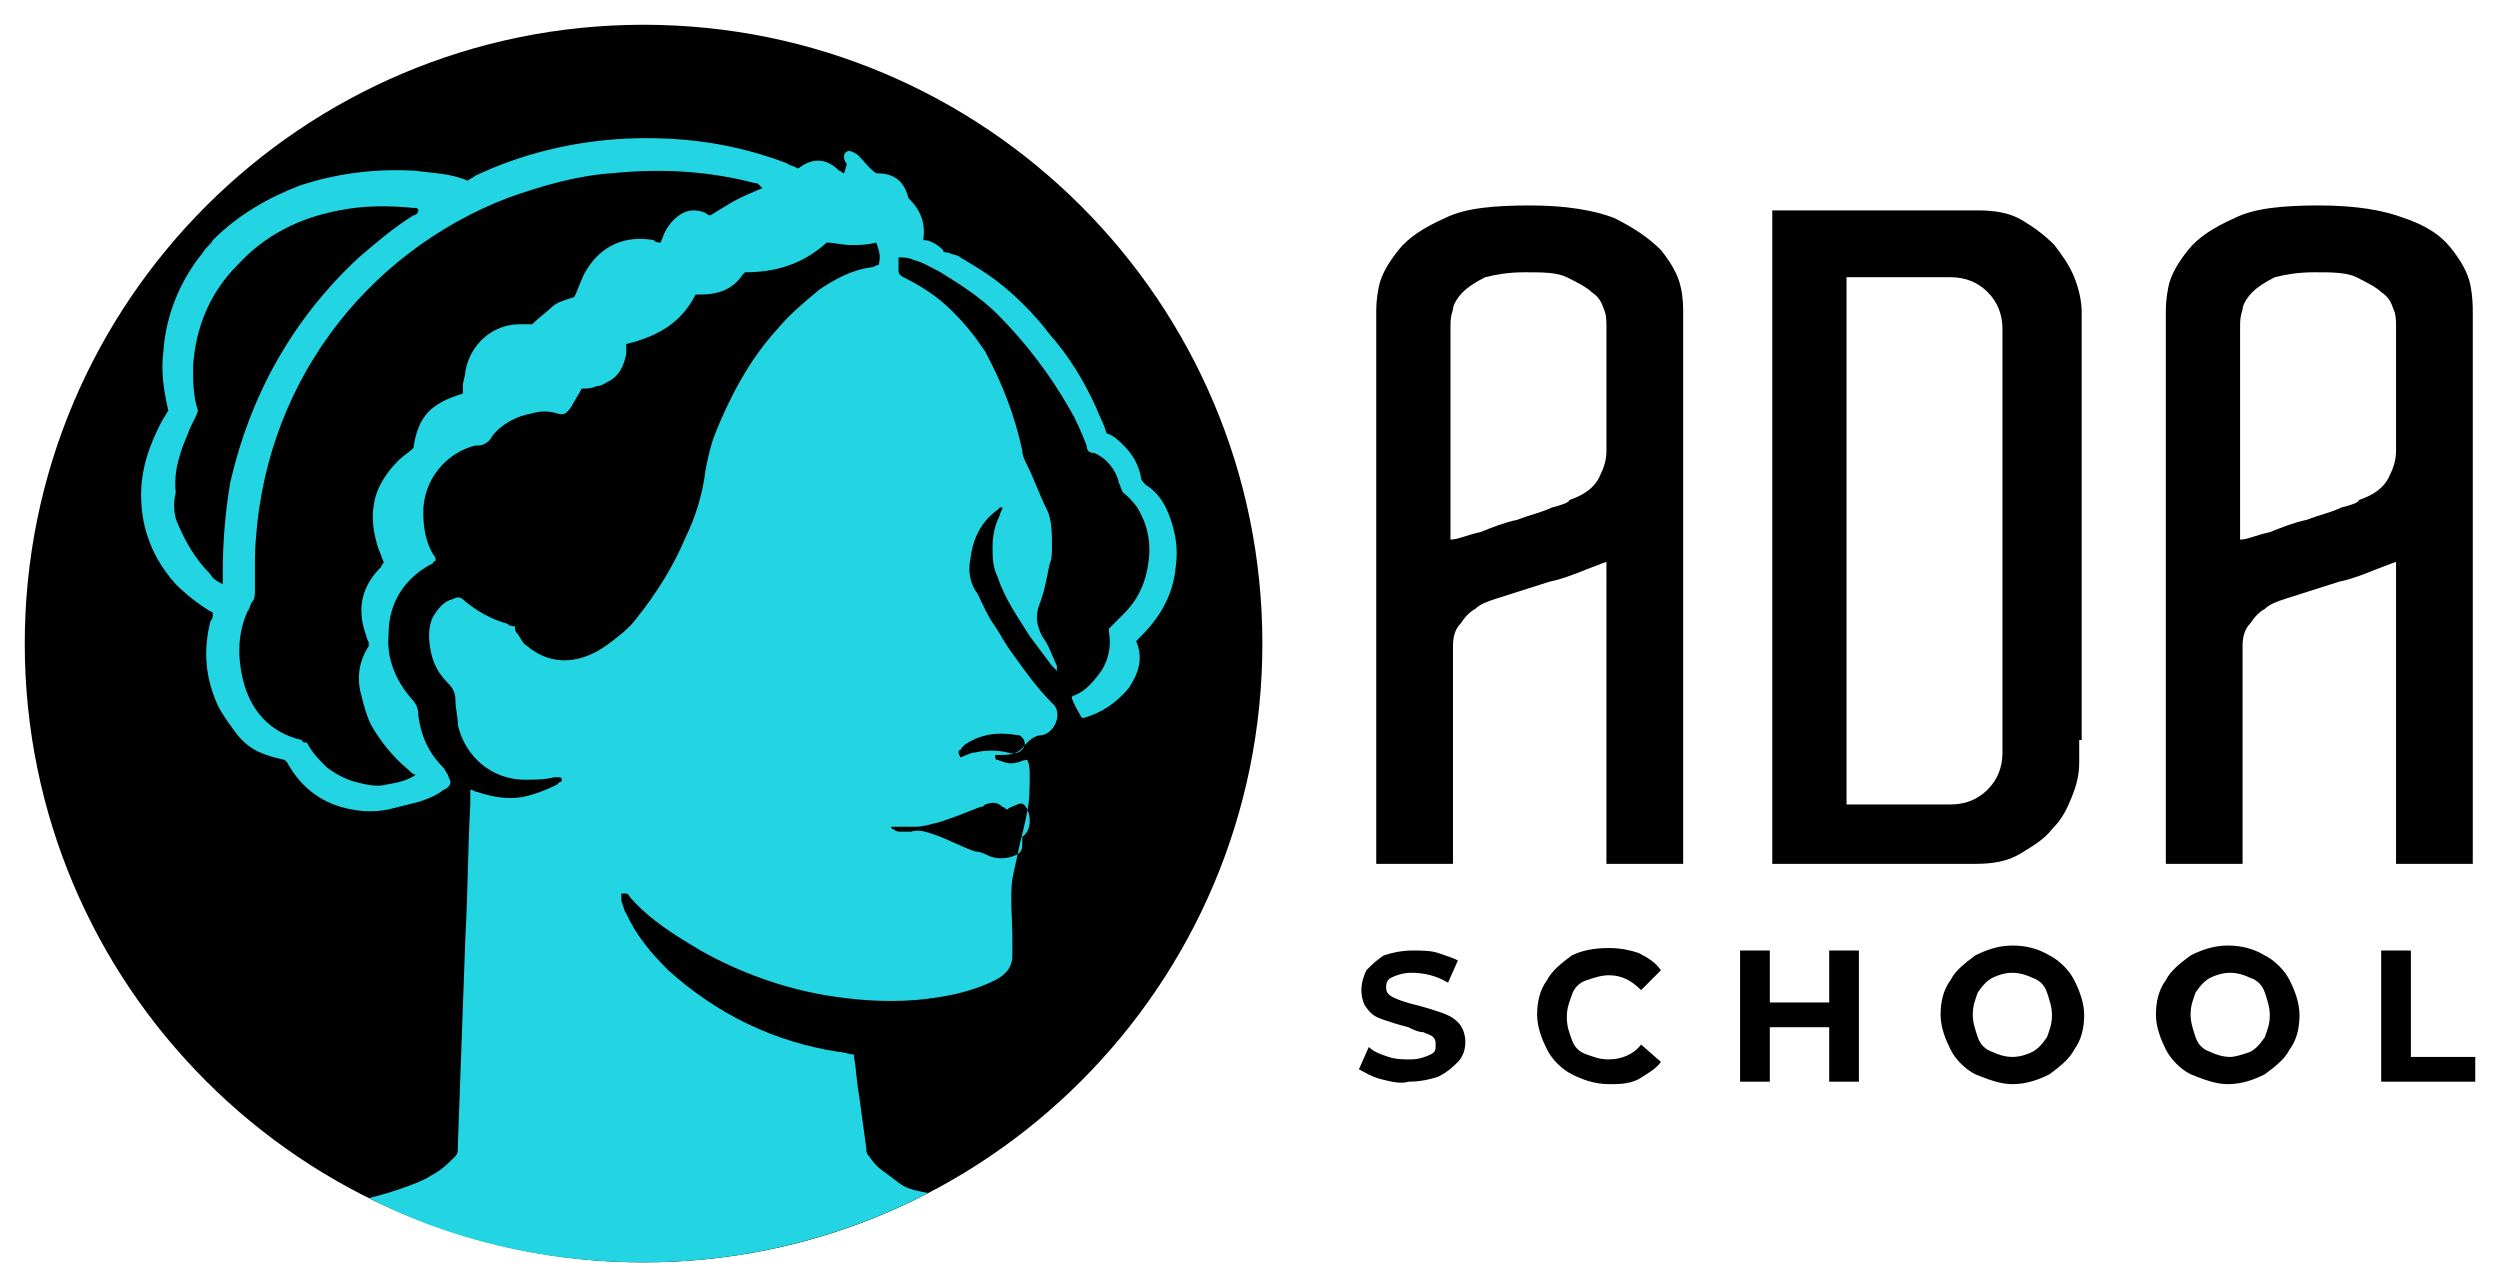
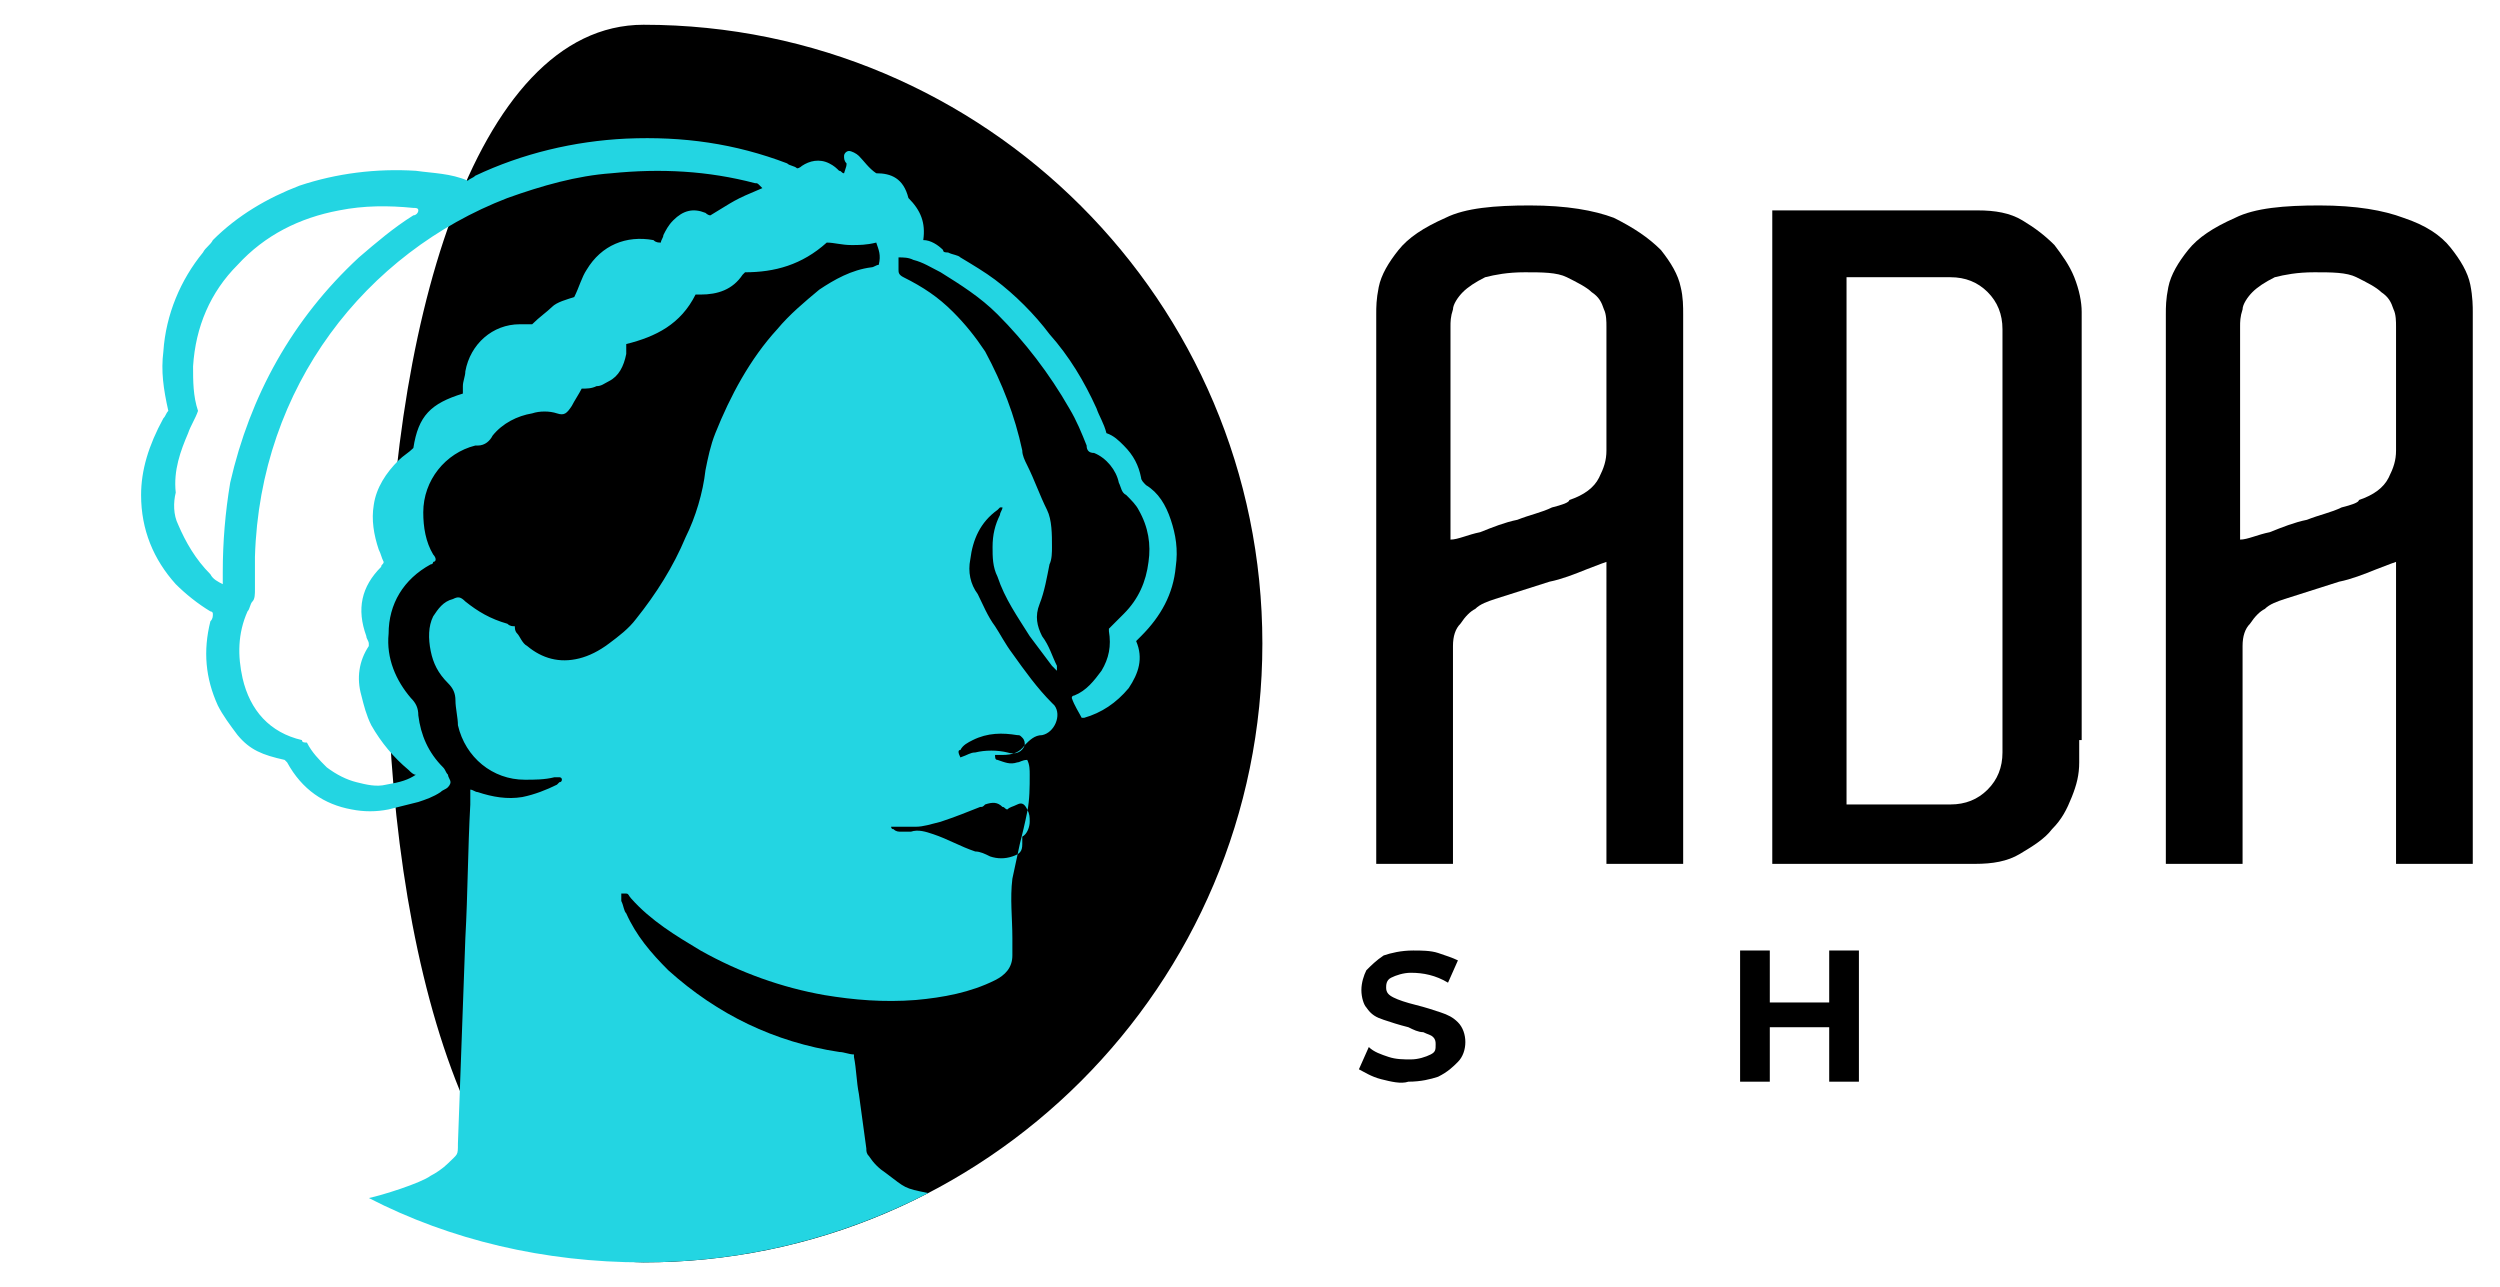
<svg xmlns="http://www.w3.org/2000/svg" id="Capa_1" x="0px" y="0px" viewBox="0 0 101 52" xml:space="preserve">
  <g>
-     <path d="M51,26c0,13.8-11.2,25-25,25C12.2,51,1,39.8,1,26S12.2,1,26,1C39.8,1,51,12.2,51,26" />
+     <path d="M51,26c0,13.8-11.2,25-25,25S12.2,1,26,1C39.8,1,51,12.2,51,26" />
    <path fill="#23D5E2" d="M36.2,33.4c0.3,0,0.5,0,0.8,0c0.3,0,0.6-0.1,1-0.2c0.6-0.2,1.1-0.4,1.6-0.6c0.1,0,0.1,0,0.2-0.1  c0.3-0.1,0.5-0.1,0.7,0.1c0.1,0,0.1,0.1,0.2,0.1c0.1-0.1,0.2-0.1,0.4-0.2c0.2-0.1,0.3,0,0.4,0.2c0.1,0.2,0.1,0.3,0.1,0.5  c0,0.2-0.1,0.5-0.3,0.6c0,0.1,0,0.2,0,0.3c0,0.3-0.1,0.4-0.4,0.5c-0.3,0.1-0.6,0.1-0.9,0c-0.2-0.1-0.4-0.2-0.6-0.2  c-0.6-0.2-1.1-0.5-1.7-0.7c-0.3-0.1-0.6-0.2-0.9-0.1c-0.1,0-0.2,0-0.4,0c-0.1,0-0.2,0-0.3-0.1c-0.1,0-0.1-0.1-0.1-0.1  C36,33.4,36.1,33.4,36.2,33.4 M38.8,30.3c0.1-0.2,0.3-0.3,0.5-0.4c0.6-0.3,1.2-0.3,1.8-0.2c0.1,0,0.1,0,0.2,0.1  c0.1,0.1,0.1,0.2,0.1,0.3c-0.1,0.3-0.4,0.4-0.7,0.3c-0.4-0.1-0.9-0.1-1.3,0c-0.2,0-0.3,0.1-0.6,0.2C38.7,30.4,38.7,30.3,38.8,30.3   M28.7,8.7c-0.1,0-0.2-0.1-0.2-0.1c-0.5-0.2-0.9-0.1-1.3,0.3c-0.2,0.2-0.3,0.4-0.4,0.6c0,0.1-0.1,0.2-0.1,0.3c-0.1,0-0.2,0-0.3-0.1  c-1.1-0.2-2.1,0.2-2.7,1.2c-0.2,0.3-0.3,0.7-0.5,1.1c-0.3,0.1-0.7,0.2-0.9,0.4c-0.2,0.2-0.5,0.4-0.8,0.7c-0.1,0-0.3,0-0.5,0  c-1.1,0-2,0.8-2.2,1.9c0,0.2-0.1,0.4-0.1,0.6c0,0.1,0,0.2,0,0.3c-1.3,0.4-1.8,0.9-2,2.2c-0.2,0.2-0.4,0.3-0.6,0.5  c-0.5,0.5-0.9,1.1-1,1.8c-0.1,0.6,0,1.2,0.2,1.8c0.1,0.2,0.1,0.3,0.2,0.5c0,0.1-0.1,0.1-0.1,0.2c-0.8,0.8-1,1.7-0.6,2.8  c0,0.1,0.1,0.2,0.1,0.3c0,0,0,0.1,0,0.1c-0.4,0.6-0.5,1.3-0.3,2c0.1,0.4,0.2,0.8,0.4,1.2c0.4,0.7,0.9,1.3,1.5,1.8  c0.1,0.1,0.2,0.2,0.3,0.2c0,0,0,0,0,0c-0.3,0.2-0.6,0.3-1.2,0.4c-0.4,0.1-0.8,0-1.2-0.1c-0.4-0.1-0.8-0.3-1.2-0.6  c-0.3-0.3-0.6-0.6-0.8-1c-0.1,0-0.2,0-0.2-0.1c-1.3-0.3-2.1-1.2-2.4-2.5c-0.2-0.9-0.2-1.8,0.2-2.7c0.1-0.1,0.1-0.3,0.2-0.4  c0.1-0.1,0.1-0.3,0.1-0.5c0-0.4,0-0.9,0-1.3c0.2-6.9,4.5-12.3,10.2-14.5c1.4-0.5,2.8-0.9,4.2-1c2-0.2,3.9-0.1,5.8,0.4  c0.1,0,0.1,0,0.2,0.1c0,0,0,0,0.1,0.1C29.6,8.1,29.7,8.1,28.7,8.7 M9,23.1c0,0.1,0,0.3,0,0.5c-0.2-0.1-0.4-0.2-0.5-0.4  c-0.6-0.6-1-1.3-1.3-2c-0.2-0.4-0.2-0.9-0.1-1.3C7,19,7.3,18.2,7.6,17.5c0.1-0.3,0.3-0.6,0.4-0.9c-0.2-0.6-0.2-1.2-0.2-1.8  c0.1-1.6,0.7-3,1.8-4.1c1.1-1.2,2.5-1.9,4.1-2.2c1-0.2,2-0.2,3-0.1c0.1,0,0.2,0,0.2,0.1c0,0.1-0.1,0.2-0.2,0.2  c-0.8,0.5-1.5,1.1-2.2,1.7c-2.7,2.5-4.4,5.6-5.2,9.1C9.1,20.7,9,21.9,9,23.1 M35.1,46.7c-0.1-0.1-0.1-0.2-0.1-0.3  c-0.1-0.7-0.2-1.5-0.3-2.2c-0.1-0.5-0.1-1-0.2-1.5c0,0,0-0.1,0-0.1c-0.2,0-0.4-0.1-0.6-0.1c-2.6-0.4-4.9-1.5-6.9-3.3  c-0.7-0.7-1.3-1.4-1.7-2.3c-0.1-0.1-0.1-0.3-0.2-0.5c0-0.1,0-0.2,0-0.3c0.1,0,0.2,0,0.2,0c0.1,0,0.1,0.1,0.2,0.2  c0.8,0.9,1.8,1.5,2.8,2.1c1.6,0.9,3.3,1.5,5,1.8c1.2,0.2,2.4,0.3,3.7,0.2c1.1-0.1,2.2-0.3,3.2-0.8c0.4-0.2,0.7-0.5,0.7-1  c0-0.2,0-0.5,0-0.7c0-0.8-0.1-1.6,0-2.4c0.1-0.5,0.2-0.9,0.3-1.4c0.1-0.4,0.2-0.8,0.3-1.3c0.1-0.5,0.1-1,0.1-1.5  c0-0.2,0-0.4-0.1-0.6c-0.2,0-0.3,0.1-0.4,0.1c-0.3,0.1-0.5,0-0.8-0.1c-0.1,0-0.1-0.1-0.1-0.2c0.1,0,0.2,0,0.3,0  c0.4,0,0.7-0.1,0.9-0.4c0.2-0.2,0.4-0.4,0.7-0.4c0.5-0.1,0.8-0.8,0.5-1.2c0,0-0.1-0.1-0.1-0.1c-0.6-0.6-1.1-1.3-1.6-2  c-0.3-0.4-0.5-0.8-0.7-1.1c-0.3-0.4-0.5-0.9-0.7-1.3c-0.3-0.4-0.4-0.9-0.3-1.4c0.1-0.8,0.4-1.5,1.1-2c0,0,0.1-0.1,0.1-0.1  c0,0,0,0,0.1,0c0,0.1-0.1,0.2-0.1,0.3c-0.2,0.4-0.3,0.8-0.3,1.3c0,0.4,0,0.8,0.2,1.2c0.3,0.9,0.8,1.6,1.3,2.4  c0.3,0.4,0.6,0.8,0.9,1.2c0.1,0.1,0.1,0.1,0.2,0.2c0-0.1,0-0.1,0-0.2c-0.2-0.4-0.3-0.8-0.6-1.2c-0.2-0.4-0.3-0.8-0.1-1.3  c0.2-0.5,0.3-1.1,0.4-1.6c0.1-0.2,0.1-0.5,0.1-0.7c0-0.5,0-1.1-0.2-1.5c-0.3-0.6-0.5-1.2-0.8-1.8c-0.1-0.2-0.2-0.4-0.2-0.6  c-0.3-1.4-0.8-2.7-1.5-4c-0.4-0.6-0.8-1.1-1.3-1.6c-0.6-0.6-1.2-1-2-1.4c-0.2-0.1-0.2-0.2-0.2-0.3c0-0.1,0-0.3,0-0.4  c0,0,0-0.1,0-0.1c0.2,0,0.4,0,0.6,0.1c0.4,0.1,0.7,0.3,1.1,0.5c0.8,0.5,1.6,1,2.3,1.7c1.1,1.1,2.1,2.4,2.9,3.8  c0.3,0.5,0.5,1,0.7,1.5c0,0.2,0.1,0.3,0.3,0.3c0.5,0.2,0.9,0.7,1,1.2c0.1,0.2,0.1,0.4,0.3,0.5c0.2,0.2,0.4,0.4,0.5,0.6  c0.4,0.7,0.5,1.4,0.4,2.1c-0.1,0.8-0.4,1.5-1,2.1c-0.2,0.2-0.4,0.4-0.6,0.6c0,0,0,0,0,0.1c0.1,0.6,0,1.1-0.3,1.6  c-0.3,0.4-0.6,0.8-1.1,1c0,0-0.1,0-0.1,0.1c0.1,0.3,0.3,0.6,0.4,0.8c0,0,0.1,0,0.1,0c0.7-0.2,1.3-0.6,1.8-1.2  c0.4-0.6,0.6-1.2,0.3-1.9c0.1-0.1,0.1-0.1,0.2-0.2c0.8-0.8,1.3-1.7,1.4-2.8c0.1-0.7,0-1.3-0.2-1.9c-0.2-0.6-0.5-1.1-1-1.4  c-0.1-0.1-0.2-0.2-0.2-0.3c-0.1-0.5-0.3-0.9-0.7-1.3c-0.2-0.2-0.4-0.4-0.7-0.5c-0.1-0.4-0.3-0.7-0.4-1c-0.5-1.1-1.1-2.1-1.9-3  c-0.6-0.8-1.4-1.6-2.2-2.2c-0.4-0.3-0.9-0.6-1.4-0.9c-0.1-0.1-0.3-0.1-0.5-0.2c-0.1,0-0.2,0-0.2-0.1c-0.2-0.2-0.5-0.4-0.8-0.4  c0.1-0.7-0.1-1.2-0.6-1.7C36.5,7.2,36,7,35.4,7c-0.3-0.2-0.5-0.5-0.7-0.7c-0.1-0.1-0.3-0.2-0.4-0.2c-0.1,0-0.2,0.1-0.2,0.2  c0,0.1,0,0.2,0.1,0.3c0,0.1,0,0.1-0.1,0.4c-0.1,0-0.1-0.1-0.2-0.1c-0.1-0.1-0.2-0.2-0.4-0.3c-0.4-0.2-0.8-0.1-1.1,0.1  c0,0-0.1,0.1-0.2,0.1c-0.1-0.1-0.3-0.1-0.4-0.2c-2.1-0.8-4.2-1.1-6.5-1c-2.1,0.1-4.2,0.6-6.1,1.5c-0.1,0.1-0.2,0.1-0.3,0.2  c-0.7-0.3-1.4-0.3-2.1-0.4c-1.6-0.1-3.2,0.1-4.7,0.6c-1.3,0.5-2.5,1.2-3.5,2.2c-0.1,0.2-0.3,0.3-0.4,0.5c0,0,0,0,0,0  c-0.9,1.1-1.5,2.5-1.6,4c-0.1,0.8,0,1.5,0.2,2.4c-0.1,0.1-0.1,0.2-0.2,0.3C6,18,5.7,19,5.7,20c0,1.4,0.5,2.6,1.4,3.6  c0.4,0.4,0.9,0.8,1.4,1.1c0,0,0.1,0,0.1,0.1c0,0.1,0,0.2-0.1,0.3c-0.3,1.2-0.2,2.3,0.3,3.4c0.2,0.4,0.5,0.8,0.8,1.2  c0.5,0.6,1,0.8,1.9,1c0,0,0.1,0.1,0.1,0.1c0.6,1.1,1.5,1.7,2.6,1.9c0.5,0.1,1,0.1,1.5,0c0.4-0.1,0.8-0.2,1.2-0.3  c0.3-0.1,0.6-0.2,0.9-0.4c0.1-0.1,0.2-0.1,0.3-0.2c0,0,0.1-0.1,0.1-0.2c0-0.1-0.1-0.2-0.1-0.3c-0.1-0.1-0.1-0.2-0.2-0.3  c-0.6-0.6-0.9-1.3-1-2.1c0-0.3-0.1-0.5-0.3-0.7c-0.6-0.7-1-1.6-0.9-2.6c0-1.2,0.6-2.2,1.7-2.8c0,0,0.1,0,0.1-0.1c0,0,0.1,0,0.1-0.1  c0-0.1-0.1-0.2-0.1-0.2c-0.3-0.5-0.4-1.1-0.4-1.7c0-1.3,0.9-2.4,2.1-2.7c0,0,0.1,0,0.1,0c0.3,0,0.5-0.2,0.6-0.4  c0.4-0.5,1-0.8,1.6-0.9c0.3-0.1,0.7-0.1,1,0c0.3,0.1,0.4,0,0.6-0.3c0.1-0.2,0.3-0.5,0.4-0.7c0.2,0,0.4,0,0.6-0.1  c0.2,0,0.3-0.1,0.5-0.2c0.4-0.2,0.6-0.6,0.7-1.1c0-0.1,0-0.2,0-0.4c1.2-0.3,2.2-0.8,2.8-2c0.1,0,0.1,0,0.2,0c0.7,0,1.3-0.2,1.7-0.8  c0,0,0.1-0.1,0.1-0.1c1.2,0,2.3-0.3,3.3-1.2c0.3,0,0.6,0.1,1,0.1c0.3,0,0.6,0,1-0.1c0.1,0.3,0.2,0.5,0.1,0.9  c-0.1,0-0.2,0.1-0.3,0.1c-0.8,0.1-1.5,0.5-2.1,0.9c-0.6,0.5-1.2,1-1.7,1.6c-1.1,1.2-1.9,2.7-2.5,4.2c-0.2,0.5-0.3,1-0.4,1.5  c-0.1,0.9-0.4,1.9-0.8,2.7c-0.5,1.2-1.2,2.3-2,3.3c-0.3,0.4-0.7,0.7-1.1,1c-0.4,0.3-0.8,0.5-1.2,0.6c-0.8,0.2-1.5,0-2.1-0.5  c-0.2-0.1-0.3-0.4-0.4-0.5c-0.1-0.1-0.1-0.2-0.1-0.3c-0.1,0-0.2,0-0.3-0.1c-0.7-0.2-1.2-0.5-1.7-0.9c-0.2-0.2-0.3-0.2-0.5-0.1  c-0.4,0.1-0.6,0.4-0.8,0.7c-0.2,0.4-0.2,0.9-0.1,1.4c0.1,0.5,0.3,0.9,0.7,1.3c0.2,0.2,0.3,0.4,0.3,0.7c0,0.3,0.1,0.7,0.1,1  c0.3,1.3,1.4,2.2,2.7,2.2c0.4,0,0.8,0,1.2-0.1c0.1,0,0.1,0,0.2,0c0,0,0.1,0,0.1,0.1c0,0,0,0.1-0.1,0.1c0,0-0.1,0.1-0.1,0.1  c-0.4,0.2-0.9,0.4-1.4,0.5c-0.6,0.1-1.2,0-1.8-0.2c-0.1,0-0.2-0.1-0.3-0.1c0,0,0,0,0,0C19,32.4,19,32.5,19,32.5  c-0.1,1.8-0.1,3.6-0.2,5.4c-0.1,2.8-0.2,5.5-0.3,8.3c0,0.5,0,0.4-0.4,0.8c-0.2,0.2-0.5,0.4-0.7,0.5c-0.4,0.3-2,0.8-2.5,0.9  C18.2,50.1,22,51,26,51c4.1,0,8-1,11.5-2.8c-1-0.2-0.9-0.2-1.7-0.8C35.5,47.2,35.3,47,35.1,46.7" />
    <g>
      <path d="M59.8,21.5c0.5-0.2,1-0.4,1.5-0.5c0.5-0.2,1-0.3,1.4-0.5c0.4-0.1,0.7-0.2,0.7-0.3c0.6-0.2,1-0.5,1.2-0.9   c0.2-0.4,0.3-0.7,0.3-1.1v-5c0-0.2,0-0.5-0.1-0.7c-0.1-0.3-0.2-0.5-0.5-0.7c-0.2-0.2-0.6-0.4-1-0.6c-0.4-0.2-1-0.2-1.7-0.2   c-0.7,0-1.2,0.1-1.6,0.2c-0.4,0.2-0.7,0.4-0.9,0.6c-0.2,0.2-0.4,0.5-0.4,0.7c-0.1,0.3-0.1,0.5-0.1,0.7v8.6   C58.9,21.8,59.3,21.6,59.8,21.5 M68,34.9h-3.1V22.7c0,0-0.3,0.1-0.8,0.3c-0.5,0.2-1,0.4-1.5,0.5l-2.2,0.7   c-0.3,0.1-0.6,0.2-0.8,0.4c-0.2,0.1-0.4,0.3-0.6,0.6c-0.2,0.2-0.3,0.5-0.3,0.9v0v8.8h-3.1V12.7c0-0.3,0-0.6,0.1-1.1   c0.1-0.5,0.4-1,0.8-1.5c0.4-0.5,1-0.9,1.9-1.3c0.8-0.4,2-0.5,3.4-0.5c1.5,0,2.6,0.2,3.4,0.5c0.8,0.4,1.4,0.8,1.9,1.3   c0.4,0.5,0.7,1,0.8,1.5C68,12,68,12.4,68,12.7V34.9z" />
      <path d="M80.9,13.6v-0.3c0-0.6-0.2-1.1-0.6-1.5c-0.4-0.4-0.9-0.6-1.5-0.6h-2.2h-2v21.3h2h2.2c0.6,0,1.1-0.2,1.5-0.6   c0.4-0.4,0.6-0.9,0.6-1.5v-0.4V13.6z M84,29.9v0.9c0,0.5-0.1,0.9-0.3,1.4c-0.2,0.5-0.4,0.9-0.8,1.3c-0.3,0.4-0.8,0.7-1.3,1   c-0.5,0.3-1.1,0.4-1.8,0.4h-6.4h-0.1h-1.7V8.5h3.1h5.2c0.7,0,1.3,0.1,1.8,0.4c0.5,0.3,0.9,0.6,1.3,1c0.3,0.4,0.6,0.8,0.8,1.3   c0.2,0.5,0.3,1,0.3,1.4v0.9V29.9z" />
      <path d="M91.7,21.5c0.5-0.2,1-0.4,1.5-0.5c0.5-0.2,1-0.3,1.4-0.5c0.4-0.1,0.7-0.2,0.7-0.3c0.6-0.2,1-0.5,1.2-0.9   c0.2-0.4,0.3-0.7,0.3-1.1v-5c0-0.2,0-0.5-0.1-0.7c-0.1-0.3-0.2-0.5-0.5-0.7c-0.2-0.2-0.6-0.4-1-0.6c-0.4-0.2-1-0.2-1.7-0.2   c-0.7,0-1.2,0.1-1.6,0.2c-0.4,0.2-0.7,0.4-0.9,0.6c-0.2,0.2-0.4,0.5-0.4,0.7c-0.1,0.3-0.1,0.5-0.1,0.7v8.6   C90.8,21.8,91.2,21.6,91.7,21.5 M99.9,34.9h-3.1V22.7c0,0-0.3,0.1-0.8,0.3c-0.5,0.2-1,0.4-1.5,0.5l-2.2,0.7   c-0.3,0.1-0.6,0.2-0.8,0.4c-0.2,0.1-0.4,0.3-0.6,0.6c-0.2,0.2-0.3,0.5-0.3,0.9v0v8.8h-3.1V12.7c0-0.3,0-0.6,0.1-1.1   c0.1-0.5,0.4-1,0.8-1.5c0.4-0.5,1-0.9,1.9-1.3c0.8-0.4,2-0.5,3.4-0.5c1.5,0,2.6,0.2,3.4,0.5C98,9.1,98.6,9.5,99,10   c0.4,0.5,0.7,1,0.8,1.5c0.1,0.5,0.1,0.9,0.1,1.1V34.9z" />
      <path d="M55.8,43.6c-0.4-0.1-0.7-0.3-0.9-0.4l0.4-0.9c0.2,0.2,0.5,0.3,0.8,0.4c0.3,0.1,0.6,0.1,0.9,0.1c0.3,0,0.6-0.1,0.8-0.2   c0.2-0.1,0.2-0.2,0.2-0.4c0-0.1,0-0.2-0.1-0.3c-0.1-0.1-0.2-0.1-0.4-0.2c-0.2,0-0.4-0.1-0.6-0.2c-0.4-0.1-0.7-0.2-1-0.3   c-0.3-0.1-0.5-0.2-0.7-0.5C55.1,40.6,55,40.3,55,40c0-0.3,0.1-0.6,0.2-0.8c0.2-0.2,0.4-0.4,0.7-0.6c0.3-0.1,0.7-0.2,1.2-0.2   c0.3,0,0.7,0,1,0.1c0.3,0.1,0.6,0.2,0.8,0.3l-0.4,0.9c-0.5-0.3-1-0.4-1.5-0.4c-0.3,0-0.6,0.1-0.8,0.2c-0.2,0.1-0.2,0.3-0.2,0.4   c0,0.2,0.1,0.3,0.3,0.4c0.2,0.1,0.5,0.2,0.9,0.3c0.4,0.1,0.7,0.2,1,0.3c0.3,0.1,0.5,0.2,0.7,0.4c0.2,0.2,0.3,0.5,0.3,0.8   c0,0.3-0.1,0.6-0.3,0.8c-0.2,0.2-0.4,0.4-0.8,0.6c-0.3,0.1-0.7,0.2-1.2,0.2C56.6,43.8,56.2,43.7,55.8,43.6" />
-       <path d="M63.5,43.4c-0.4-0.2-0.8-0.6-1-1c-0.2-0.4-0.4-0.9-0.4-1.4s0.1-1,0.4-1.4c0.2-0.4,0.6-0.7,1-1c0.4-0.2,0.9-0.3,1.5-0.3   c0.5,0,0.9,0.1,1.2,0.2c0.4,0.2,0.7,0.4,0.9,0.7L66.3,40c-0.4-0.4-0.8-0.6-1.3-0.6c-0.3,0-0.6,0.1-0.9,0.2   c-0.3,0.1-0.5,0.3-0.6,0.6c-0.1,0.3-0.2,0.5-0.2,0.9s0.1,0.6,0.2,0.9c0.1,0.3,0.3,0.5,0.6,0.6c0.3,0.1,0.5,0.2,0.9,0.2   c0.5,0,1-0.2,1.3-0.6l0.8,0.7c-0.2,0.3-0.6,0.5-0.9,0.7c-0.4,0.2-0.8,0.2-1.2,0.2C64.4,43.8,63.9,43.6,63.5,43.4" />
      <polygon points="75.1,38.4 75.1,43.7 73.9,43.7 73.9,41.5 71.5,41.5 71.5,43.7 70.3,43.7 70.3,38.4 71.5,38.4 71.5,40.5    73.9,40.5 73.9,38.4   " />
-       <path d="M82.1,42.5c0.2-0.1,0.4-0.3,0.6-0.6c0.1-0.3,0.2-0.5,0.2-0.9c0-0.3-0.1-0.6-0.2-0.9c-0.1-0.3-0.3-0.5-0.6-0.6   c-0.2-0.1-0.5-0.2-0.8-0.2c-0.3,0-0.6,0.1-0.8,0.2c-0.2,0.1-0.4,0.3-0.6,0.6c-0.1,0.3-0.2,0.5-0.2,0.9c0,0.3,0.1,0.6,0.2,0.9   c0.1,0.3,0.3,0.5,0.6,0.6c0.2,0.1,0.5,0.2,0.8,0.2C81.6,42.7,81.9,42.6,82.1,42.5 M79.8,43.4c-0.4-0.2-0.8-0.6-1-1   c-0.2-0.4-0.4-0.9-0.4-1.4s0.1-1,0.4-1.4c0.2-0.4,0.6-0.7,1-1c0.4-0.2,0.9-0.4,1.5-0.4c0.5,0,1,0.1,1.5,0.4c0.4,0.2,0.8,0.6,1,1   c0.2,0.4,0.4,0.9,0.4,1.4s-0.1,1-0.4,1.4c-0.2,0.4-0.6,0.7-1,1c-0.4,0.2-0.9,0.4-1.5,0.4C80.8,43.8,80.3,43.6,79.8,43.4" />
-       <path d="M90.9,42.5c0.2-0.1,0.4-0.3,0.6-0.6c0.1-0.3,0.2-0.5,0.2-0.9c0-0.3-0.1-0.6-0.2-0.9c-0.1-0.3-0.3-0.5-0.6-0.6   c-0.2-0.1-0.5-0.2-0.8-0.2c-0.3,0-0.6,0.1-0.8,0.2c-0.2,0.1-0.4,0.3-0.6,0.6c-0.1,0.3-0.2,0.5-0.2,0.9c0,0.3,0.1,0.6,0.2,0.9   c0.1,0.3,0.3,0.5,0.6,0.6c0.2,0.1,0.5,0.2,0.8,0.2C90.3,42.7,90.6,42.6,90.9,42.5 M88.5,43.4c-0.4-0.2-0.8-0.6-1-1   c-0.2-0.4-0.4-0.9-0.4-1.4s0.1-1,0.4-1.4c0.2-0.4,0.6-0.7,1-1c0.4-0.2,0.9-0.4,1.5-0.4c0.5,0,1,0.1,1.5,0.4c0.4,0.2,0.8,0.6,1,1   c0.2,0.4,0.4,0.9,0.4,1.4s-0.1,1-0.4,1.4c-0.2,0.4-0.6,0.7-1,1c-0.4,0.2-0.9,0.4-1.5,0.4C89.5,43.8,89,43.6,88.5,43.4" />
-       <polygon points="96.2,38.4 97.4,38.4 97.4,42.7 100,42.7 100,43.7 96.2,43.7   " />
    </g>
  </g>
</svg>